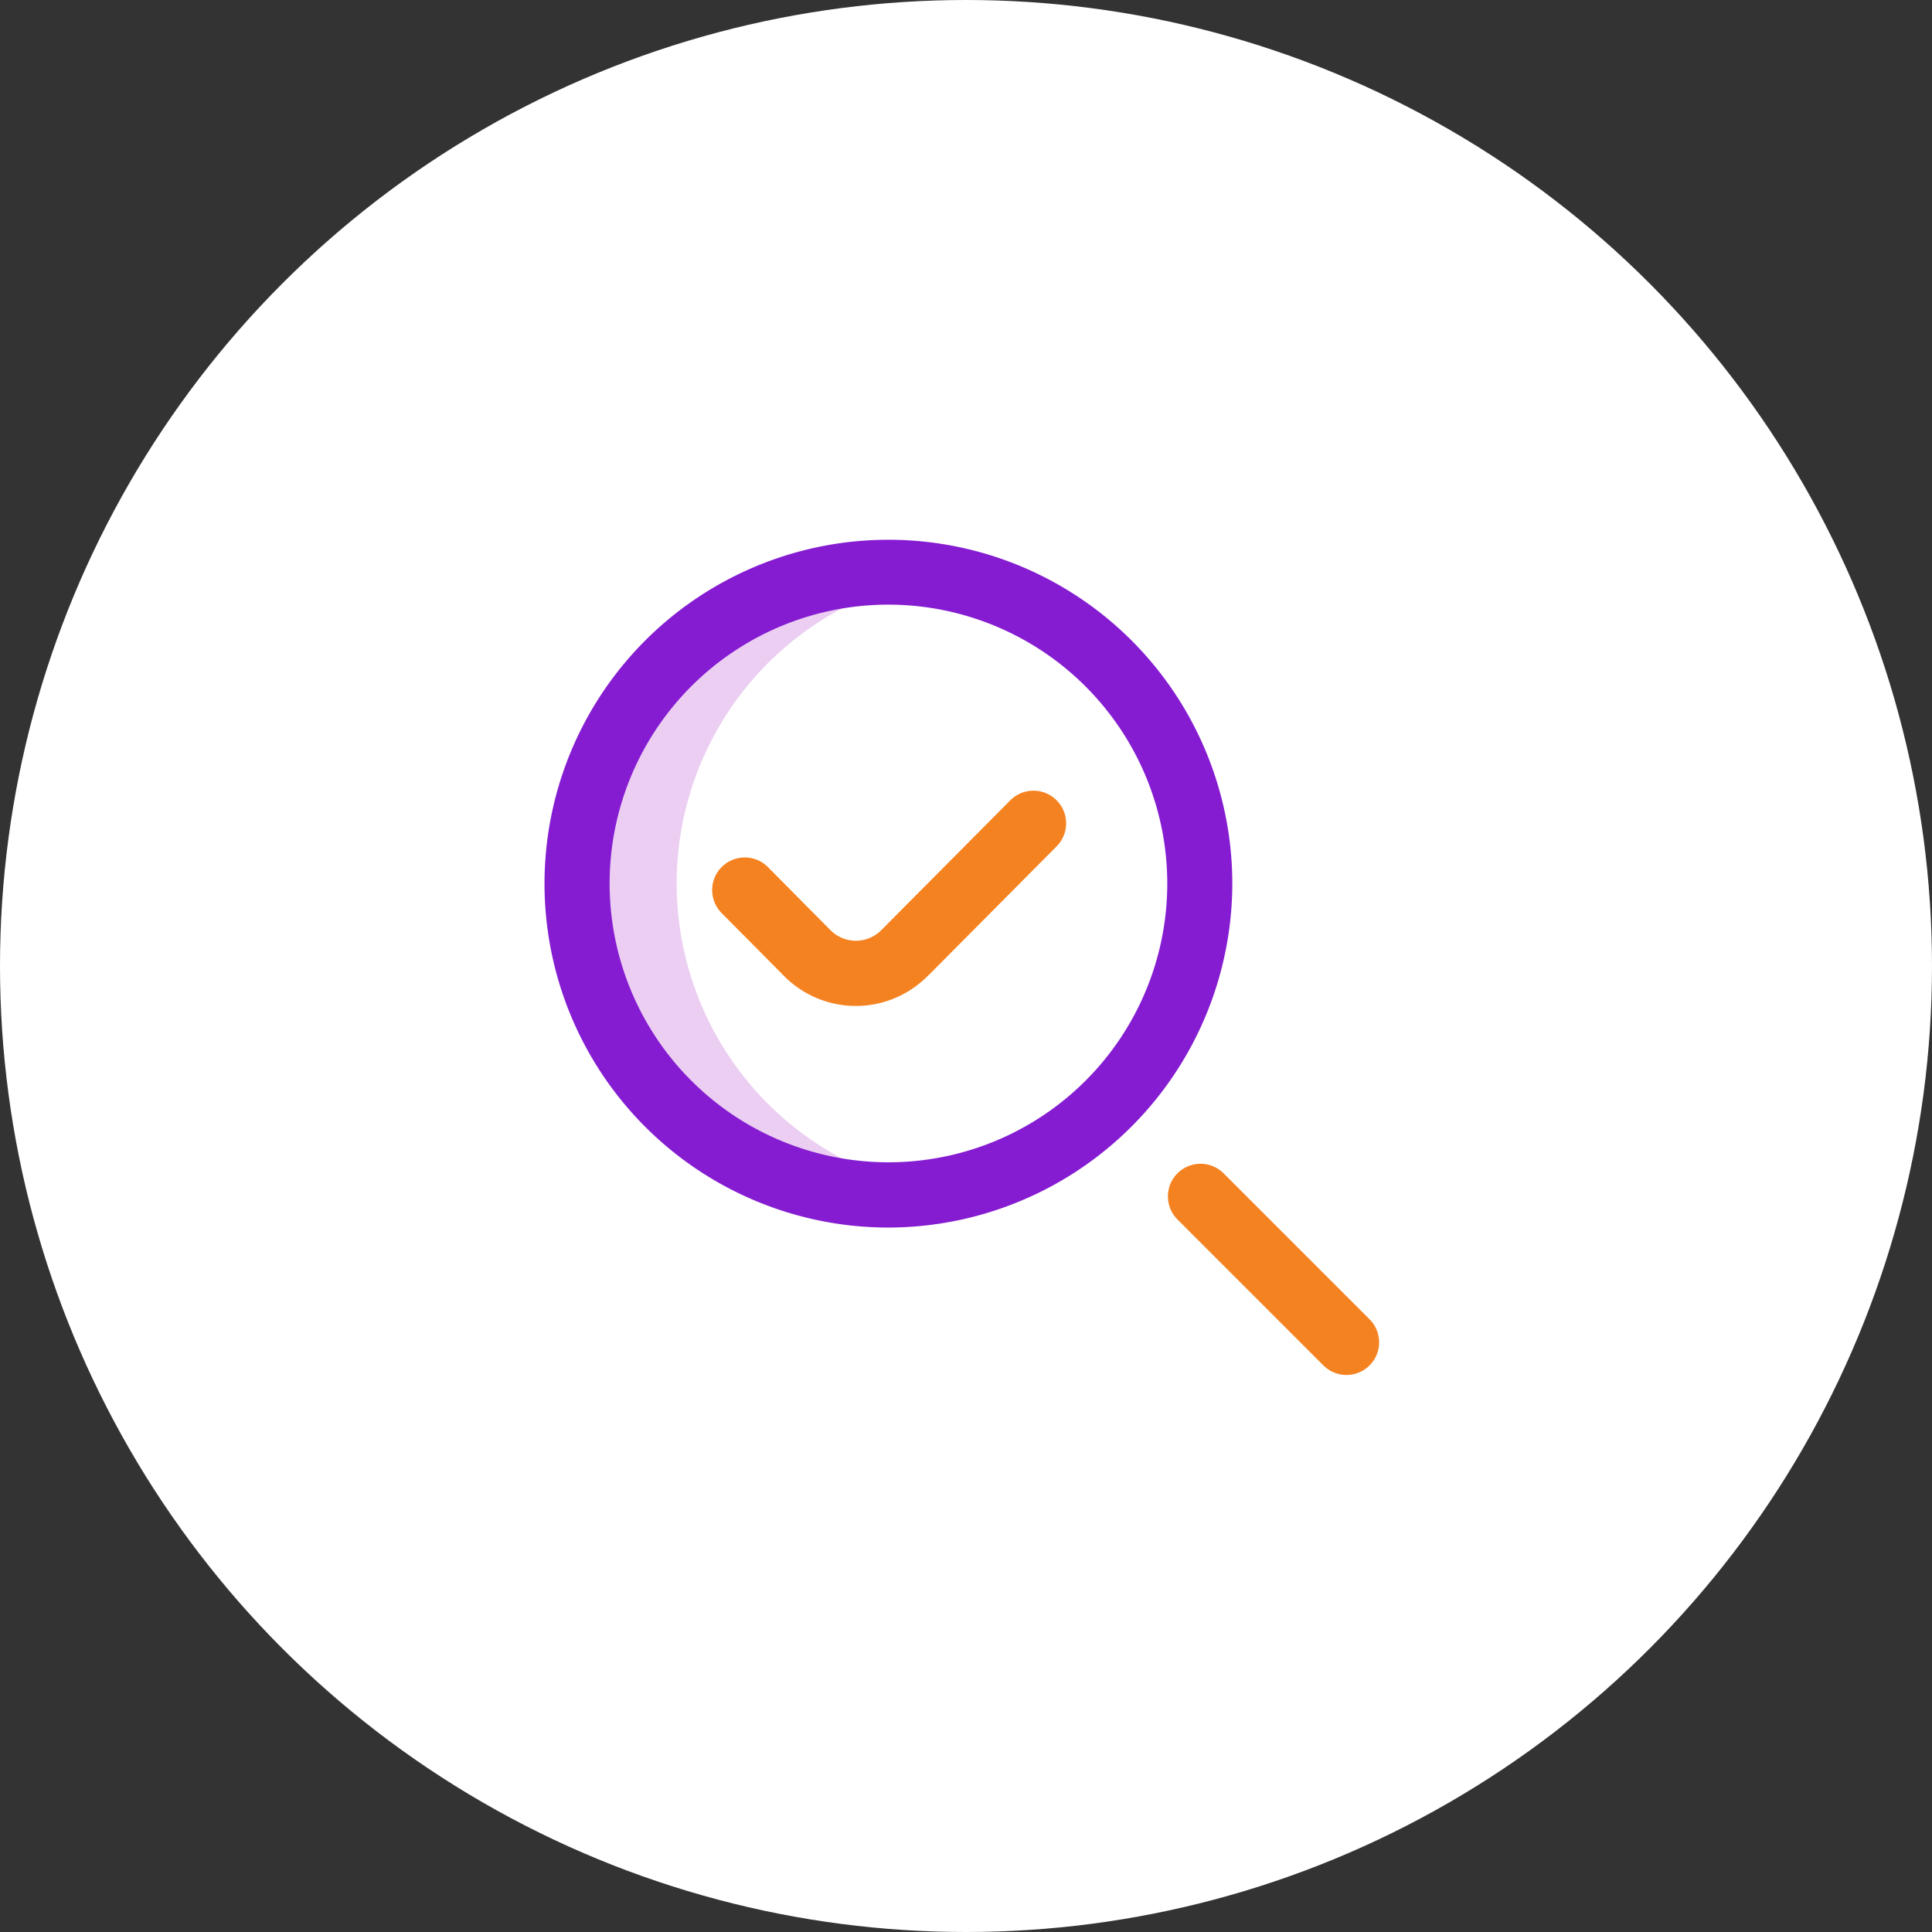
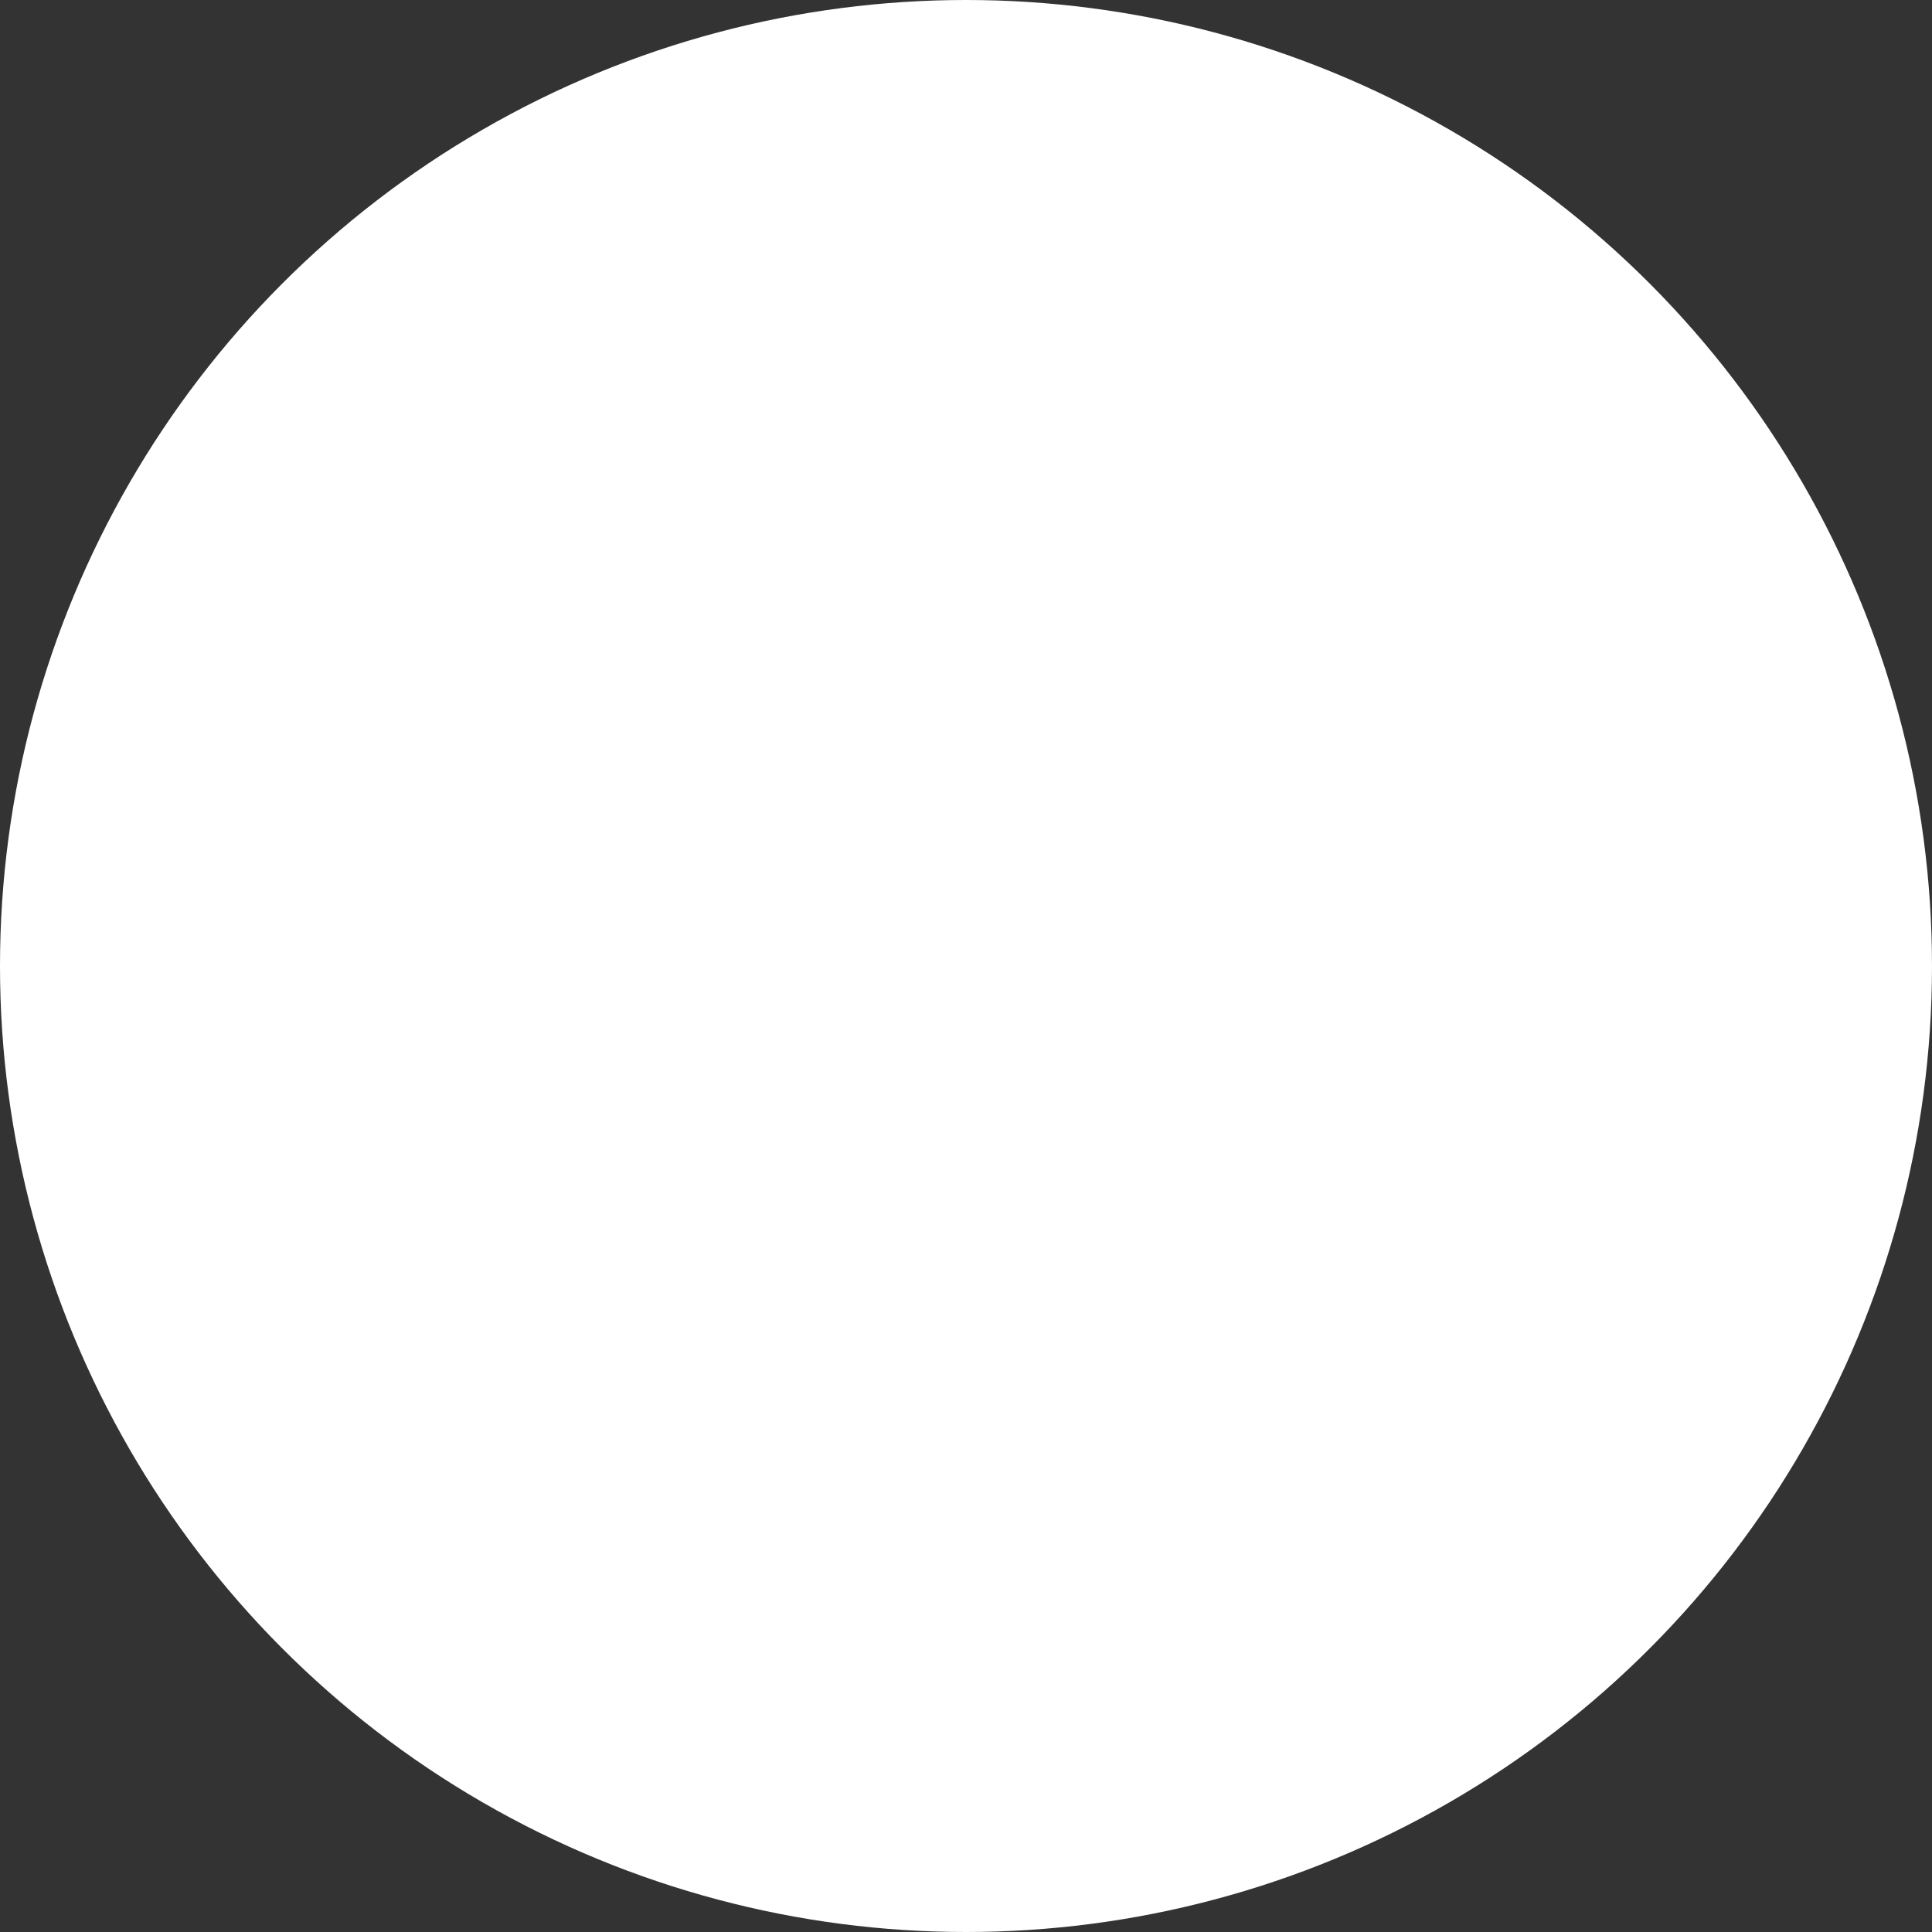
<svg xmlns="http://www.w3.org/2000/svg" width="50" height="50" viewBox="0 0 50 50">
  <rect x="0" y="0" width="50" height="50" fill="#333333" stroke="none" />
  <defs>
    <clipPath id="clip-why-icon1">
      <rect width="50" height="50" />
    </clipPath>
  </defs>
  <g id="why-icon1" clip-path="url(#clip-why-icon1)">
    <rect width="50" height="50" fill="rgba(255,255,255,0)" />
    <circle id="Ellipse_153" data-name="Ellipse 153" cx="25" cy="25" r="25" fill="#fff" />
    <g id="check_1_" data-name="check (1)" transform="translate(14.088 13.96)">
-       <path id="Path_556" data-name="Path 556" d="M25.774,28.061a8.062,8.062,0,0,1,6.837-7.968,8.06,8.06,0,1,0,0,15.936A8.062,8.062,0,0,1,25.774,28.061Z" transform="translate(-22.35 -19.157)" fill="#ebcef2" />
-       <path id="Path_557" data-name="Path 557" d="M9.1,17.809A8.9,8.9,0,1,1,18,8.9,8.915,8.915,0,0,1,9.1,17.809Zm0-16.121A7.216,7.216,0,1,0,16.317,8.9,7.225,7.225,0,0,0,9.1,1.688Z" transform="translate(-0.196 0)" fill="#851cd1" />
-       <path id="Path_558" data-name="Path 558" d="M119.611,169.125a.842.842,0,0,1-.6-.247l-3.777-3.777a.844.844,0,0,1,1.194-1.194l3.777,3.777a.844.844,0,0,1-.6,1.441ZM108.772,158.8l3.335-3.356a.844.844,0,1,0-1.2-1.19l-3.336,3.357a.926.926,0,0,1-1.32,0l-1.615-1.629a.844.844,0,0,0-1.2,1.188l1.616,1.629a2.614,2.614,0,0,0,3.717,0Z" transform="translate(-98.849 -147.501)" fill="#f58220" />
-     </g>
+       </g>
  </g>
</svg>